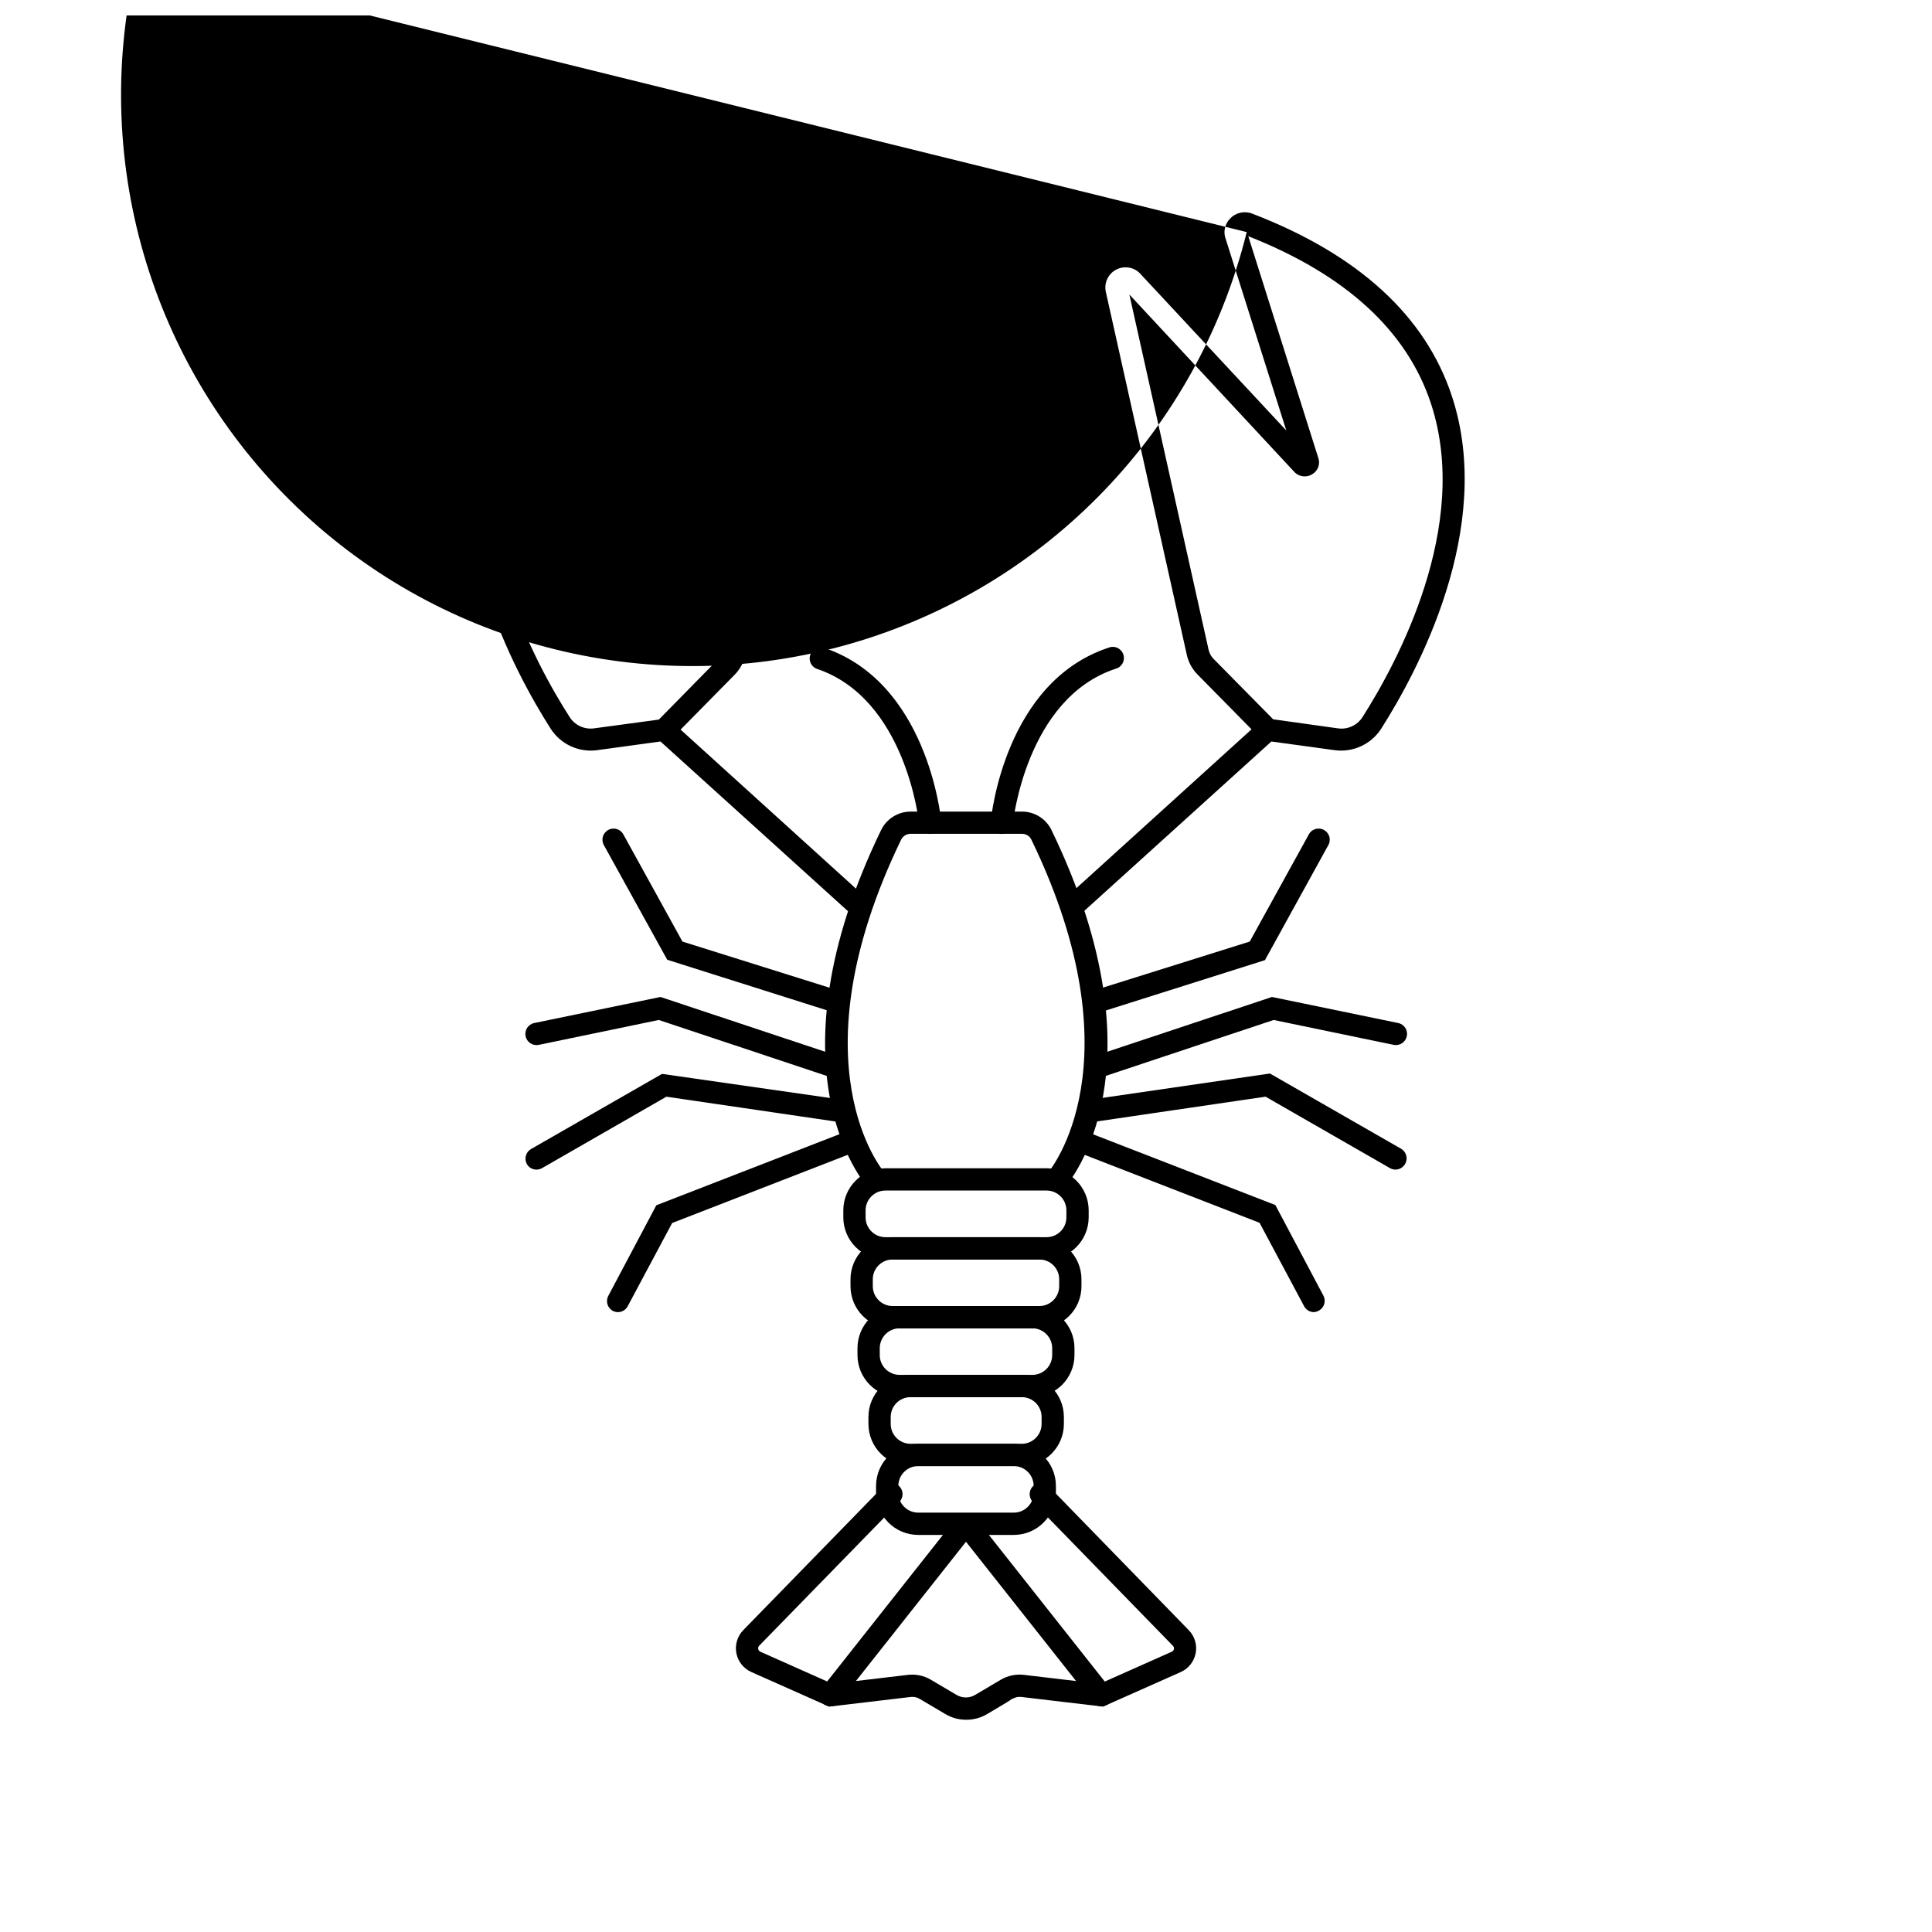
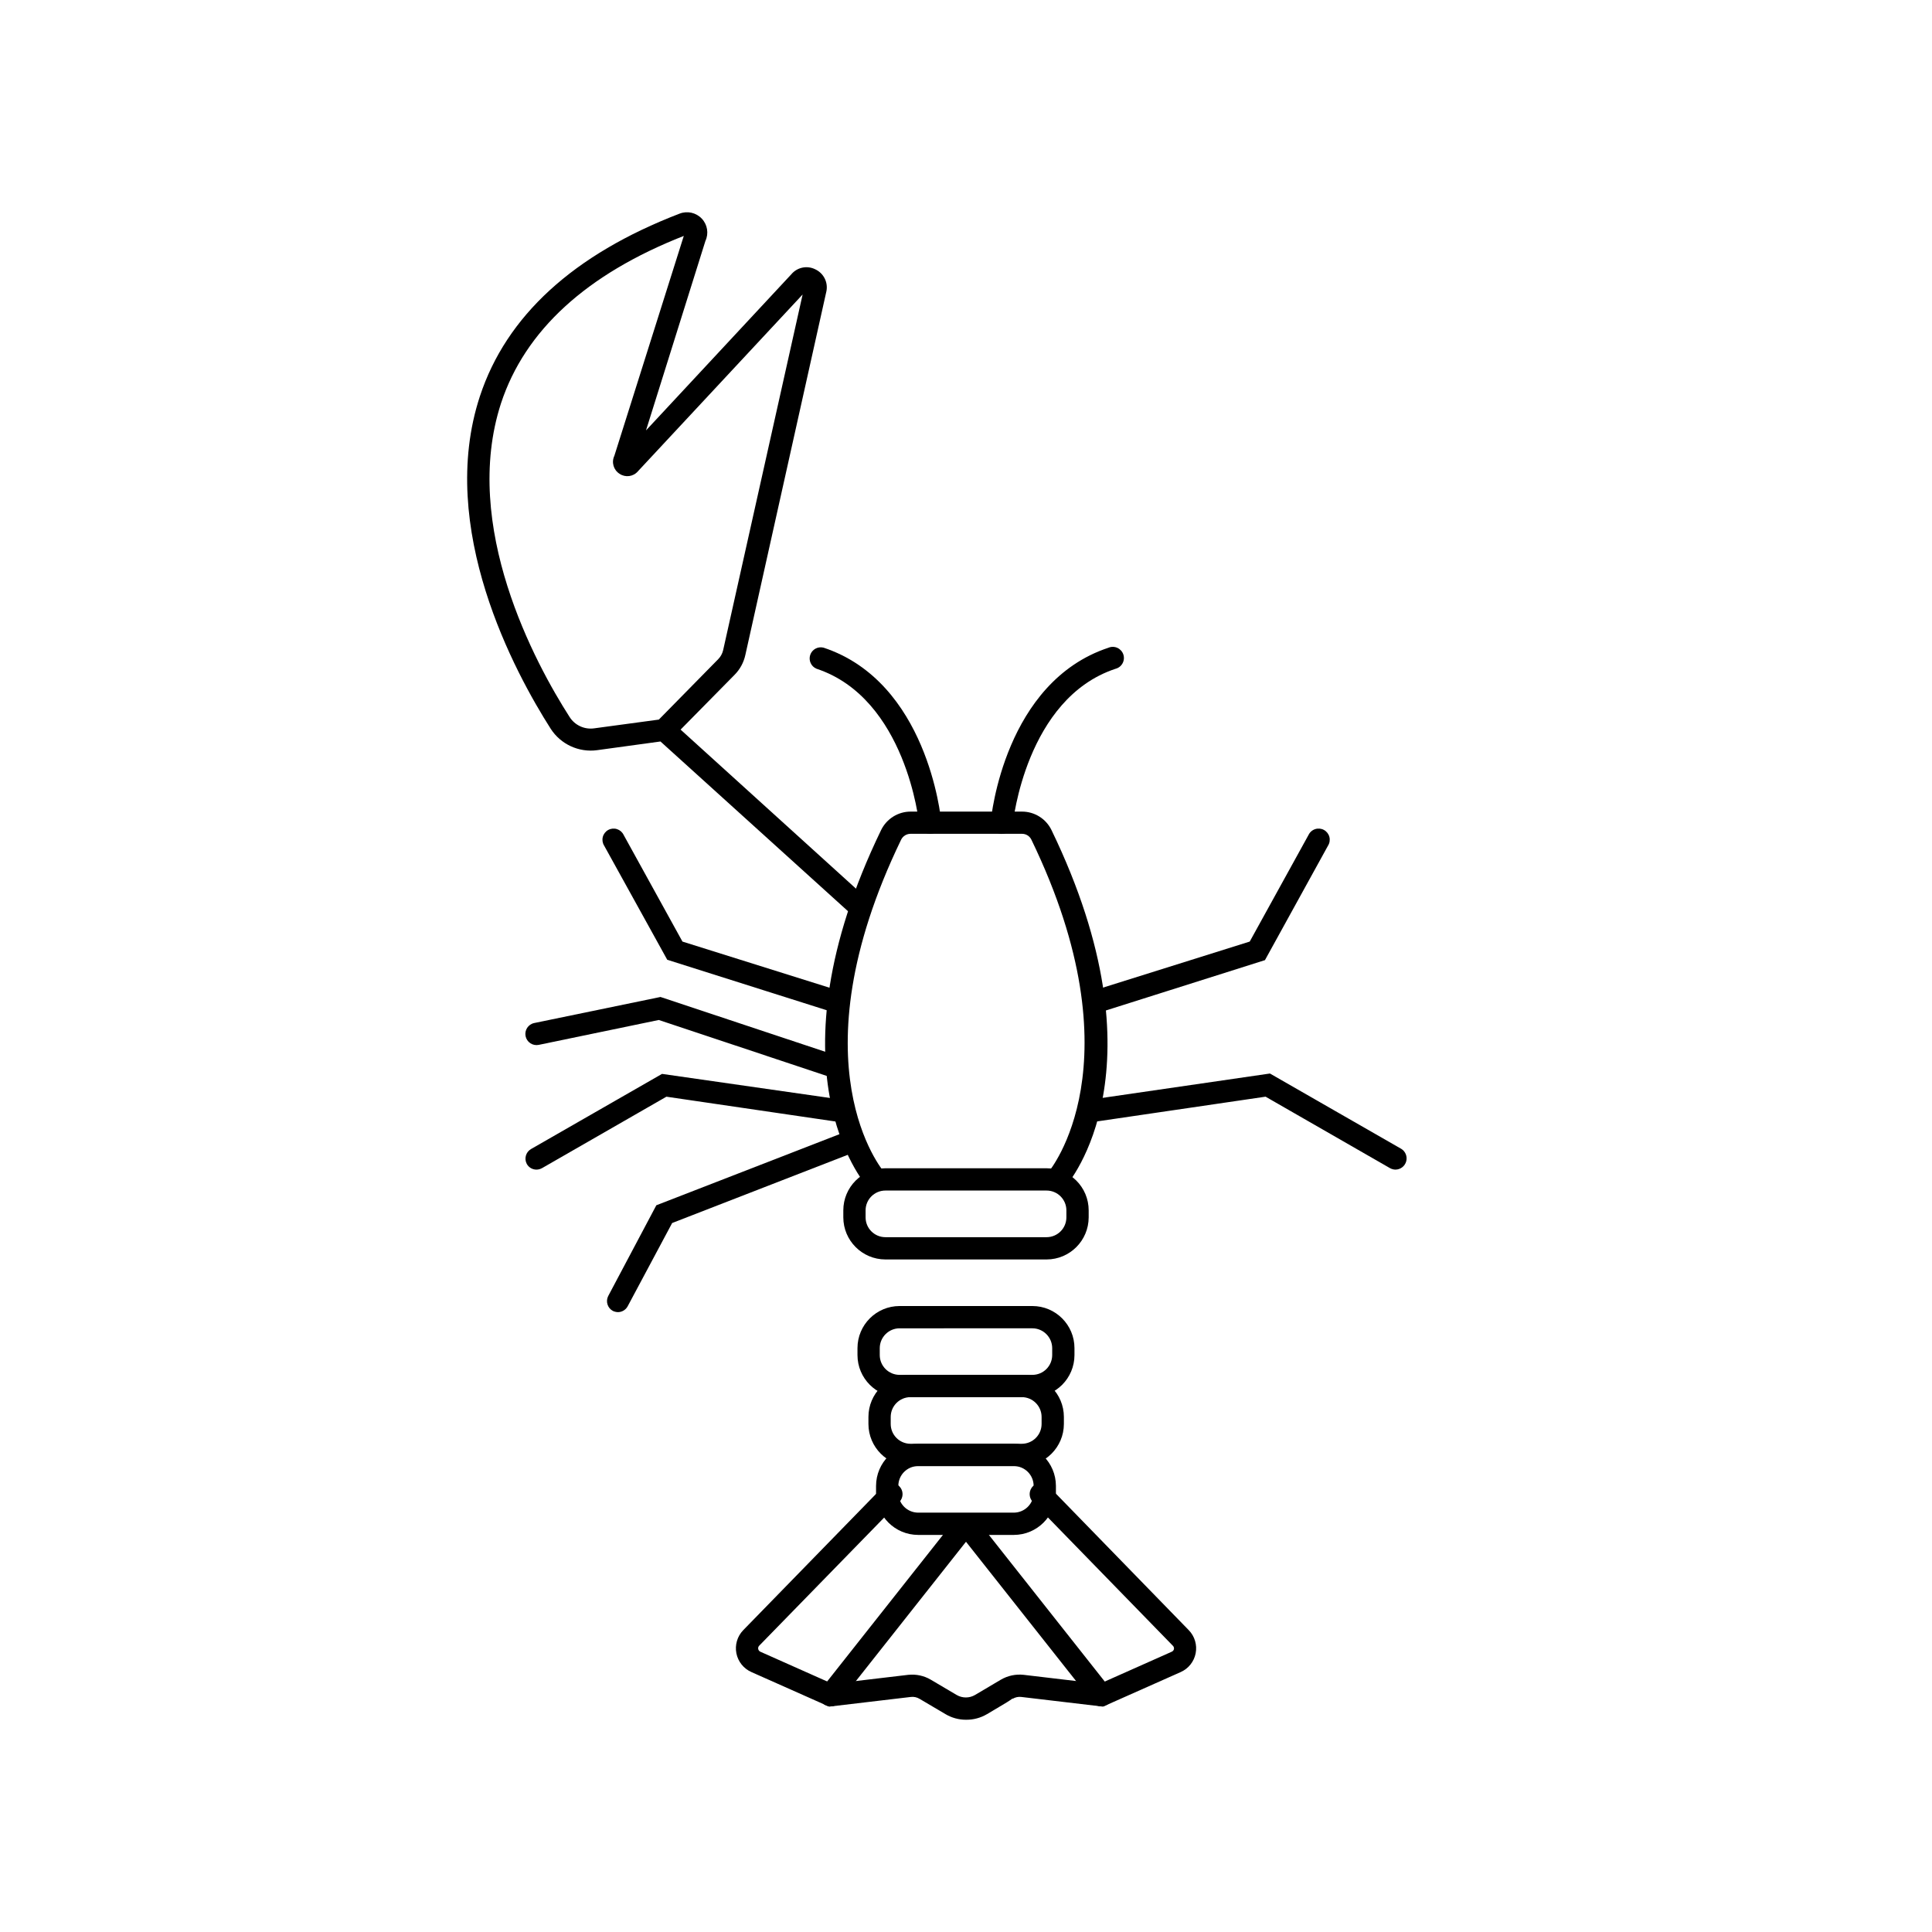
<svg xmlns="http://www.w3.org/2000/svg" width="800px" height="800px" version="1.1" viewBox="144 144 512 512">
  <defs>
    <clipPath id="a">
      <path d="m176 148.09h357v239.91h-357z" />
    </clipPath>
  </defs>
  <path d="m421.37 477.77h-42.746c-6.148-0.02-11.129-5.008-11.137-11.156v-1.852c0-6.156 4.984-11.148 11.137-11.16h42.746c6.156 0.012 11.141 5.004 11.141 11.16v1.852c-0.012 6.148-4.988 11.137-11.141 11.156zm-42.746-18.262c-2.894 0.012-5.234 2.359-5.234 5.254v1.852c0 2.894 2.34 5.242 5.234 5.254h42.746c2.894-0.012 5.234-2.359 5.234-5.254v-1.852c0-2.894-2.34-5.242-5.234-5.254z" />
-   <path d="m419.44 496.02h-38.887c-6.164 0-11.16-4.992-11.16-11.156v-1.852c0.012-6.152 5.004-11.137 11.16-11.137h38.887c6.156 0 11.148 4.984 11.16 11.137v1.852c0 6.164-4.996 11.156-11.16 11.156zm-38.887-18.242c-2.894 0-5.242 2.34-5.254 5.234v1.852c0.012 2.898 2.356 5.242 5.254 5.254h38.887c2.898-0.012 5.246-2.356 5.254-5.254v-1.852c-0.008-2.894-2.359-5.234-5.254-5.234z" />
  <path d="m417.59 514.26h-35.188c-6.156 0-11.148-4.984-11.16-11.141v-1.852 0.004c0-6.164 4.996-11.16 11.16-11.16h35.188c6.16 0 11.156 4.996 11.156 11.16v1.852-0.004c-0.012 6.156-5.004 11.141-11.156 11.141zm-35.188-18.242v-0.004c-2.898 0.012-5.246 2.359-5.258 5.258v1.852-0.004c0.012 2.894 2.363 5.234 5.258 5.234h35.188c2.894 0 5.242-2.34 5.254-5.234v-1.852 0.004c-0.012-2.898-2.359-5.246-5.254-5.258z" />
  <path d="m414.8 532.52h-29.52c-6.148-0.02-11.129-5.008-11.137-11.156v-1.852c0-6.156 4.981-11.148 11.137-11.16h29.52c6.156 0.012 11.141 5.004 11.141 11.16v1.852c-0.012 6.148-4.988 11.137-11.141 11.156zm-29.52-18.262c-2.894 0.012-5.234 2.359-5.234 5.254v1.852c0 2.894 2.34 5.242 5.234 5.254h29.52c2.894-0.012 5.234-2.359 5.234-5.254v-1.852c0-2.894-2.34-5.242-5.234-5.254z" />
  <path d="m412.67 550.77h-25.348c-6.156-0.008-11.148-5-11.16-11.156v-1.852c0.023-6.148 5.012-11.129 11.16-11.137h25.348c6.152 0.008 11.137 4.988 11.16 11.137v1.852c-0.012 6.156-5 11.148-11.16 11.156zm-25.348-18.242c-2.894 0-5.242 2.34-5.254 5.234v1.852c0.012 2.898 2.356 5.242 5.254 5.254h25.348c2.898-0.012 5.246-2.356 5.254-5.254v-1.852c-0.008-2.894-2.359-5.234-5.254-5.234z" />
  <path d="m400 599.75c-1.922 0.004-3.805-0.512-5.453-1.496l-6.867-4.055v0.004c-0.691-0.418-1.504-0.59-2.305-0.492l-21.648 2.559-20.586-9.152h0.004c-2.066-0.906-3.559-2.766-3.996-4.981-0.434-2.211 0.242-4.5 1.809-6.121l37.156-38.121v0.004c1.141-1.172 3.016-1.191 4.184-0.051s1.191 3.012 0.047 4.184l-37.156 38.102 0.004-0.004c-0.23 0.234-0.328 0.566-0.258 0.887 0.066 0.312 0.277 0.578 0.57 0.707l19.09 8.5 20.152-2.383v0.004c2.055-0.211 4.121 0.234 5.906 1.281l6.867 4.055c1.508 0.883 3.375 0.883 4.879 0l6.848-4.055h0.004c1.816-1.062 3.926-1.508 6.019-1.281l20.152 2.383 19.09-8.5v-0.004c0.293-0.117 0.508-0.363 0.59-0.668 0.07-0.32-0.023-0.652-0.254-0.887l-37.137-38.137c-1.141-1.172-1.121-3.043 0.047-4.184 1.172-1.141 3.043-1.121 4.184 0.051l37.098 38.117c1.57 1.617 2.254 3.898 1.824 6.109-0.426 2.215-1.91 4.078-3.969 4.992l-20.586 9.152-21.648-2.559c-0.801-0.098-1.609 0.074-2.301 0.492v-0.098c-0.848 0.629-1.969 1.301-3.504 2.203l-3.305 1.969-0.004-0.004c-1.68 0.992-3.598 1.504-5.547 1.477z" />
  <path d="m435.91 596.21c-0.902-0.004-1.754-0.418-2.32-1.121l-33.594-42.508-33.594 42.508c-1.012 1.285-2.871 1.504-4.152 0.492-1.285-1.012-1.504-2.867-0.492-4.152l35.426-44.832h-0.004c0.668-0.863 1.703-1.363 2.797-1.355 1.09-0.004 2.121 0.5 2.793 1.355l35.426 44.832c0.684 0.895 0.809 2.098 0.316 3.109-0.492 1.012-1.516 1.66-2.641 1.672z" />
  <path d="m376.09 459.51c-0.848 0-1.652-0.355-2.223-0.984-1.102-1.258-26.863-31.488 3.641-94.562 1.469-3.004 4.527-4.902 7.871-4.883h29.402c3.348-0.023 6.41 1.875 7.871 4.883 30.504 63.074 4.742 93.305 3.641 94.562h0.004c-1.09 1.223-2.961 1.332-4.184 0.246-1.223-1.086-1.332-2.961-0.246-4.184 0.234-0.277 24.129-28.812-4.547-88.09v0.004c-0.457-0.941-1.414-1.535-2.461-1.535h-29.559c-1.047 0.004-2.008 0.598-2.481 1.535-28.812 59.59-4.781 87.812-4.527 88.09l0.004-0.004c0.52 0.59 0.785 1.359 0.734 2.141-0.047 0.781-0.402 1.516-0.992 2.031-0.535 0.48-1.23 0.746-1.949 0.75z" />
  <path d="m371.56 387.03c-0.73-0.008-1.43-0.281-1.969-0.77l-50.559-45.758-16.785 2.301-0.004 0.004c-4.852 0.652-9.645-1.555-12.297-5.668-9.465-14.84-30.27-53.137-18.773-88.109 7.008-21.312 24.816-37.609 52.918-48.414v0.004c2.055-0.805 4.394-0.277 5.902 1.336 1.496 1.59 1.871 3.93 0.945 5.906l-15.742 50.203 38.555-41.426h-0.004c1.555-1.812 4.141-2.34 6.277-1.281 2.211 1.012 3.449 3.398 2.992 5.785l-21.492 96.434c-0.43 1.977-1.41 3.793-2.832 5.234l-14.328 14.543 49.199 44.613v0.004c0.586 0.523 0.934 1.258 0.977 2.039 0.039 0.785-0.234 1.551-0.758 2.133-0.582 0.598-1.391 0.922-2.223 0.887zm-46.348-180.51c-25.801 10.137-42.078 25.055-48.434 44.34-10.605 32.59 9.074 68.977 18.145 83.109 1.379 2.215 3.93 3.41 6.516 3.051l17.16-2.32 15.742-16.02 0.004-0.004c0.641-0.66 1.09-1.484 1.297-2.379l21.059-94.25-43.672 46.879c-1.215 1.398-3.277 1.676-4.82 0.648-1.613-1.004-2.215-3.062-1.398-4.781zm-12.793 60.121v0.277c0-0.094-0.016-0.188-0.039-0.277zm-3.621-1.77c-0.055 0.043-0.102 0.098-0.137 0.156z" />
  <g clip-path="url(#a)">
-     <path d="m428.44 387.03c-0.832 0.004-1.629-0.348-2.188-0.965-0.523-0.582-0.797-1.352-0.754-2.133 0.039-0.781 0.391-1.516 0.973-2.039l49.199-44.613-14.328-14.543v-0.004c-1.422-1.441-2.402-3.258-2.832-5.234l-21.473-96.234c-0.488-2.402 0.715-4.828 2.922-5.891 2.207-1.066 4.856-0.496 6.426 1.383l38.496 41.328-16-50.578c-0.777-1.902-0.352-4.082 1.082-5.551 1.504-1.621 3.848-2.152 5.902-1.336 28.102 10.805 45.914 27.098 52.918 48.414 11.492 34.992-9.309 73.27-18.773 88.109l0.004-0.004c-2.66 4.109-7.449 6.316-12.301 5.668l-16.785-2.301-50.5 45.715c-0.539 0.508-1.25 0.793-1.988 0.809zm52.961-52.406 17.156 2.398c2.566 0.371 5.113-0.789 6.516-2.973 9.012-14.129 28.852-50.52 18.145-83.109-6.356-19.285-22.633-34.203-48.414-44.34l18.52 58.625v0.004c0.641 1.652-0.008 3.527-1.535 4.426-1.594 1.027-3.703 0.707-4.918-0.746l-43.574-46.859 21 94.168c0.207 0.898 0.656 1.723 1.301 2.383zm6.277-67.836-0.004-0.004c0.031 0.168 0.086 0.336 0.16 0.492zm3.504-1.969v0.117zm-49.199-44.121m32.395-15.293v0.098l-293.89-72.602c-12.949 52.508 3.102 107.93 42.098 145.4 39 37.469 95.023 51.281 146.97 36.242 51.945-15.043 91.922-56.652 104.87-109.16z" />
-   </g>
+     </g>
  <path d="m365.24 412.26c-0.301 0.004-0.598-0.043-0.883-0.137l-43.531-13.777-16.711-30.227c-0.438-0.688-0.57-1.523-0.367-2.312 0.199-0.789 0.719-1.461 1.43-1.855 0.711-0.395 1.555-0.477 2.332-0.227 0.773 0.25 1.41 0.805 1.762 1.539l15.586 28.262 41.328 12.969c1.387 0.441 2.25 1.824 2.027 3.262-0.223 1.441-1.457 2.504-2.914 2.504z" />
  <path d="m364.79 429.52c-0.316 0-0.637-0.043-0.941-0.141l-45.266-15.074-31.805 6.594c-0.766 0.16-1.566 0.008-2.219-0.422-0.656-0.43-1.113-1.102-1.273-1.871-0.332-1.598 0.695-3.16 2.293-3.492l33.457-6.906 46.801 15.566h-0.004c1.363 0.461 2.195 1.84 1.965 3.262-0.227 1.422-1.449 2.473-2.887 2.484z" />
  <path d="m286.17 453.96c-1.062 0.004-2.039-0.566-2.559-1.496-0.75-1.391-0.273-3.125 1.082-3.934l34.754-19.938 47.609 6.828c1.629 0.234 2.762 1.746 2.527 3.375-0.234 1.633-1.742 2.762-3.375 2.531l-45.598-6.691-32.965 18.934v-0.004c-0.453 0.254-0.957 0.387-1.477 0.395z" />
  <path d="m307.8 491.73c-0.484-0.004-0.961-0.121-1.398-0.332-1.406-0.766-1.945-2.512-1.219-3.938l12.754-24.051 50.301-19.523v0.004c0.742-0.355 1.598-0.383 2.359-0.078 0.762 0.305 1.363 0.91 1.66 1.676s0.262 1.621-0.098 2.359-1.012 1.293-1.797 1.531l-48.234 18.734-11.809 22.102c-0.512 0.918-1.469 1.496-2.519 1.516z" />
  <path d="m434.75 412.26c-1.457 0-2.691-1.062-2.914-2.504-0.219-1.438 0.641-2.82 2.027-3.262l41.328-12.969 15.586-28.262c0.352-0.734 0.988-1.289 1.766-1.539 0.773-0.25 1.617-0.168 2.328 0.227 0.715 0.395 1.23 1.066 1.434 1.855 0.199 0.789 0.066 1.625-0.371 2.312l-16.707 30.328-43.531 13.777v-0.004c-0.312 0.066-0.633 0.082-0.945 0.039z" />
-   <path d="m435.21 429.52c-1.441-0.012-2.66-1.062-2.891-2.484-0.227-1.422 0.602-2.801 1.965-3.262l46.801-15.566 33.457 6.906h-0.004c0.77 0.156 1.441 0.613 1.867 1.266 0.43 0.652 0.578 1.453 0.418 2.219-0.336 1.59-1.891 2.617-3.484 2.301l-31.805-6.594-45.266 15.074h0.004c-0.344 0.109-0.703 0.156-1.062 0.141z" />
  <path d="m513.83 453.96c-0.516-0.008-1.023-0.141-1.477-0.395l-32.965-18.934-45.598 6.695c-1.629 0.23-3.141-0.898-3.375-2.531-0.234-1.629 0.898-3.141 2.527-3.375l47.605-6.926 34.754 19.938 0.004-0.004c1.148 0.68 1.703 2.039 1.359 3.328-0.344 1.285-1.504 2.188-2.836 2.203z" />
-   <path d="m492.2 491.73c-1.09-0.004-2.09-0.609-2.598-1.574l-11.809-22.102-48.234-18.734c-0.785-0.238-1.438-0.793-1.797-1.531-0.359-0.738-0.395-1.594-0.098-2.359 0.297-0.766 0.898-1.371 1.66-1.676s1.617-0.277 2.359 0.074l50.301 19.523 12.754 24.051c0.727 1.43 0.176 3.18-1.238 3.934-0.398 0.227-0.844 0.363-1.301 0.395z" />
  <path d="m390.51 364.99c-1.523-0.004-2.801-1.16-2.949-2.676 0-0.336-3.426-33.219-27.18-41.094-1.426-0.594-2.152-2.188-1.668-3.652s2.019-2.309 3.519-1.938c27.434 9.074 31.074 44.613 31.211 46.129v0.004c0.148 1.617-1.039 3.051-2.656 3.207z" />
  <path d="m409.48 364.99h-0.277c-1.617-0.156-2.805-1.59-2.656-3.207 0.137-1.516 3.777-37.059 31.211-46.129l0.004-0.004c0.758-0.316 1.613-0.301 2.359 0.039 0.746 0.344 1.32 0.98 1.578 1.758 0.258 0.781 0.18 1.633-0.219 2.352-0.395 0.723-1.074 1.242-1.871 1.441-23.754 7.871-27.16 40.758-27.199 41.094h0.004c-0.145 1.512-1.414 2.664-2.934 2.656z" />
</svg>